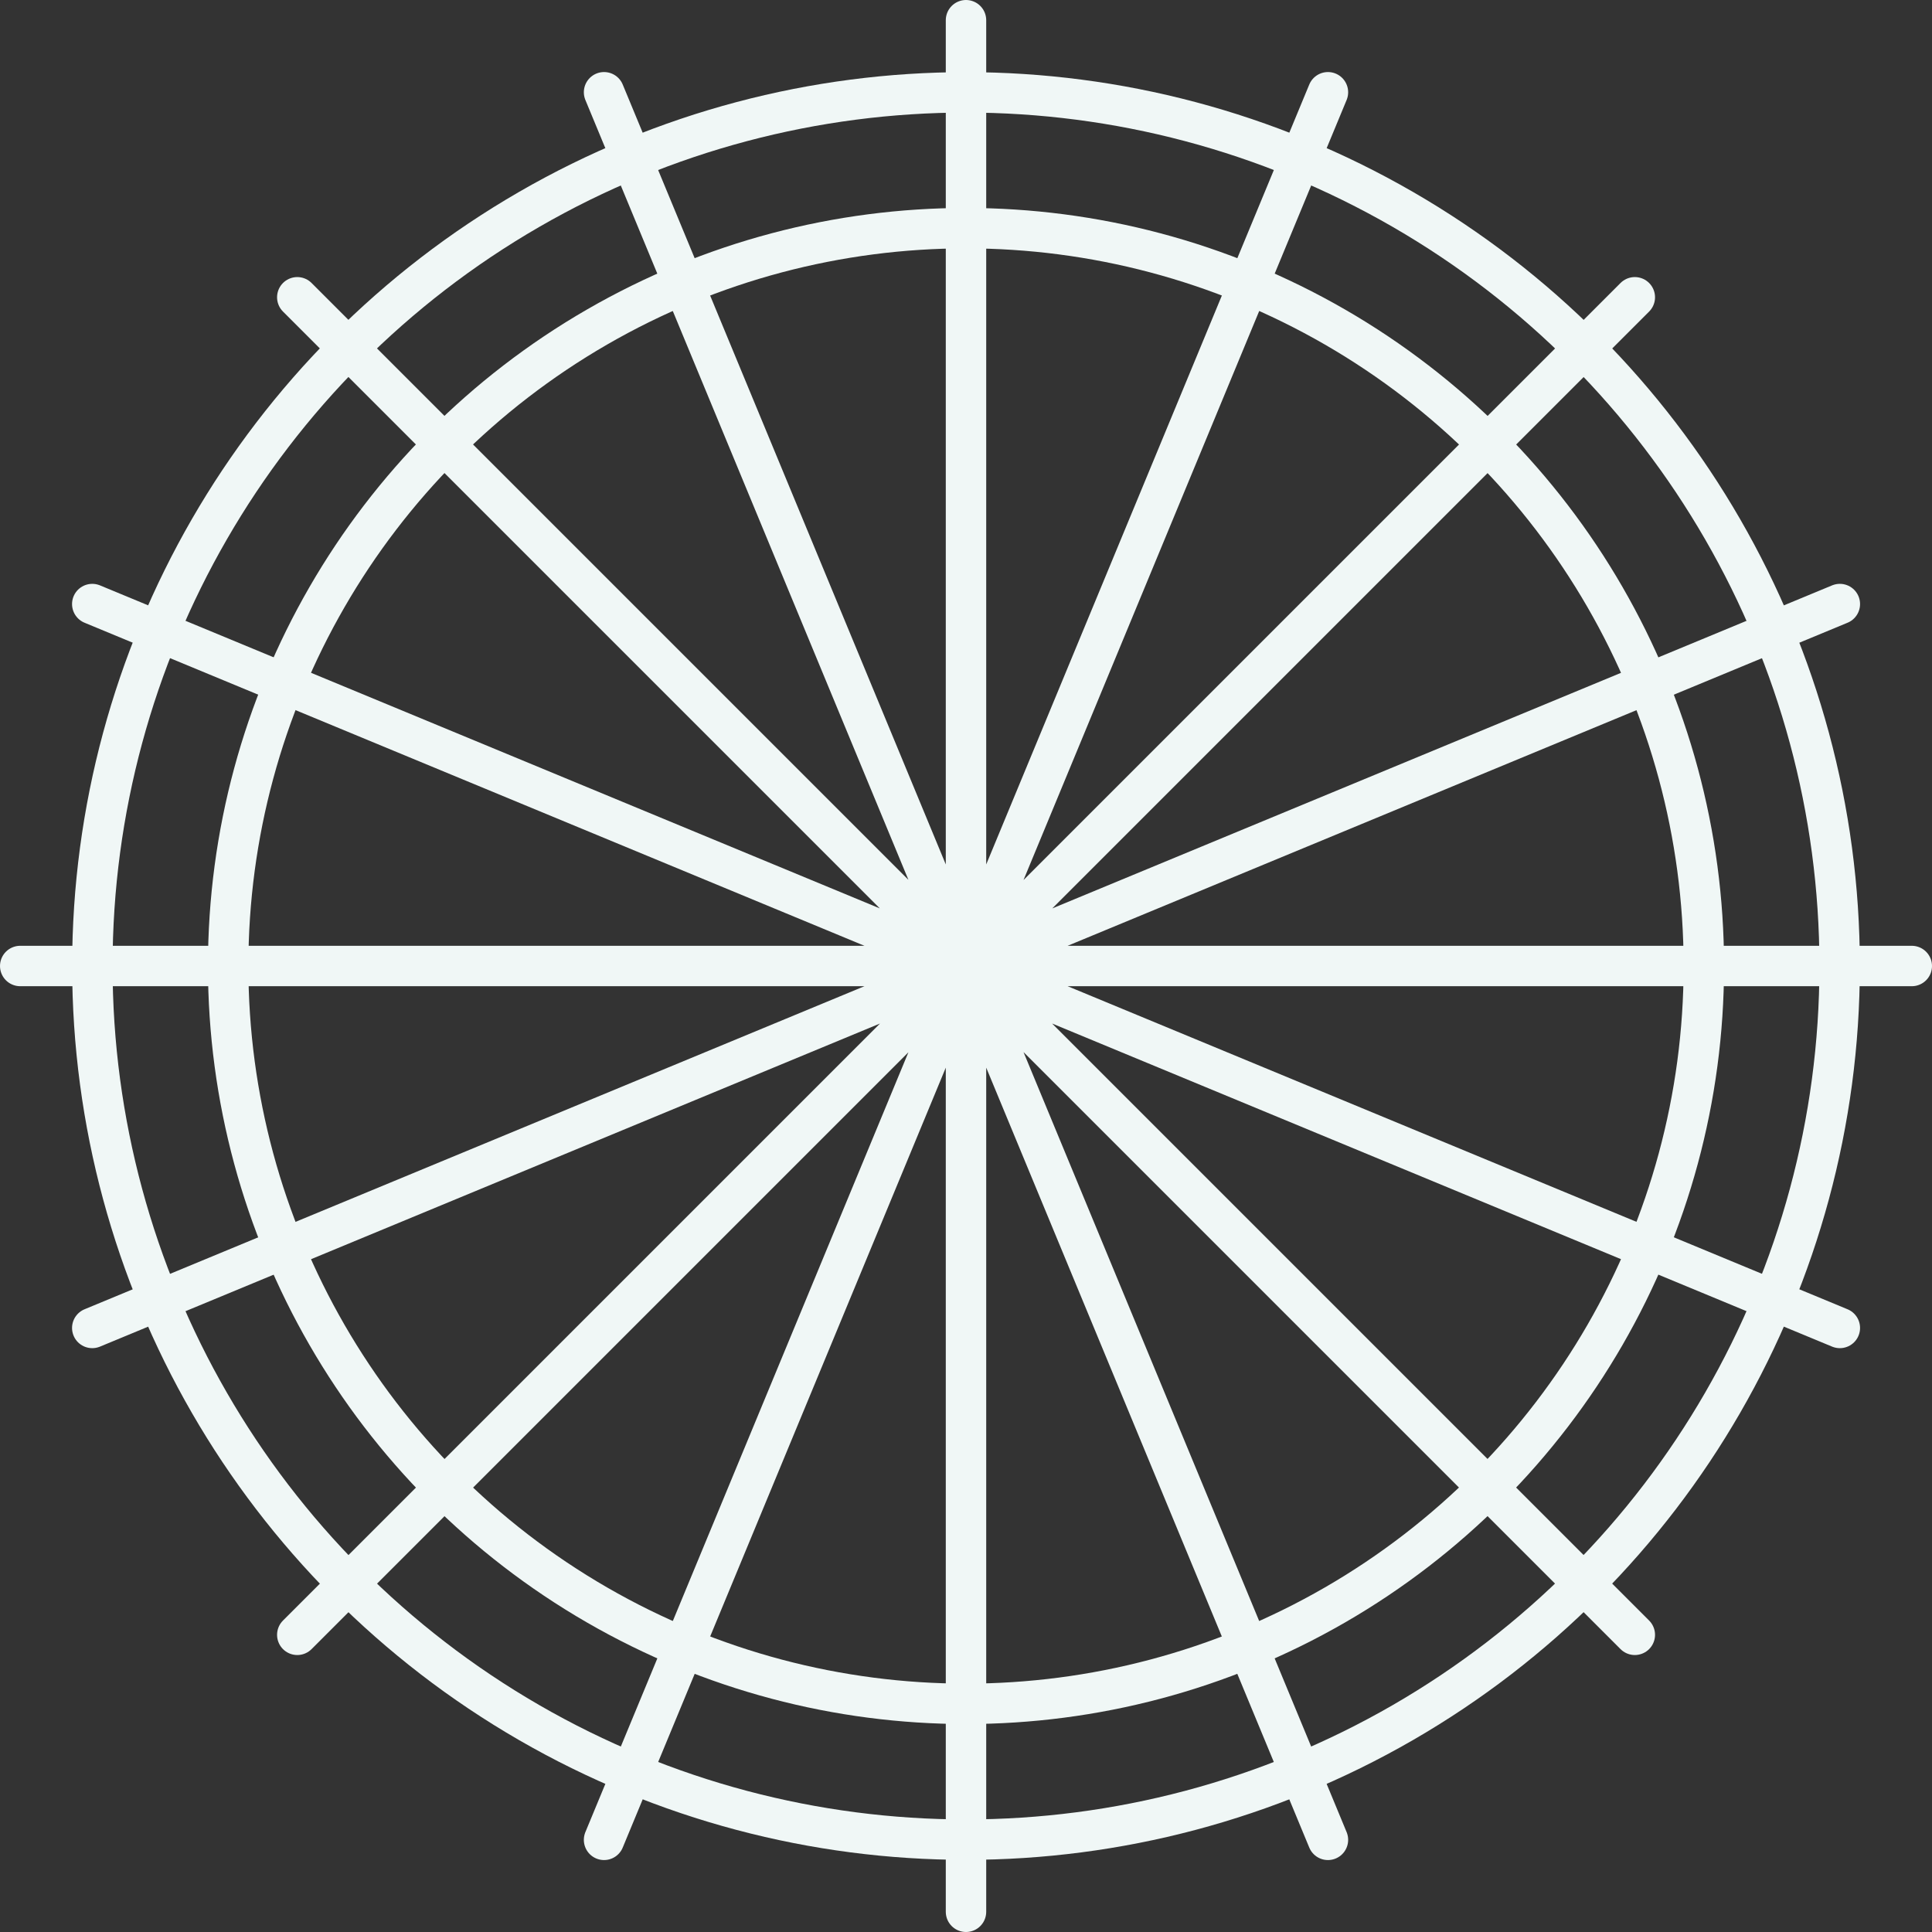
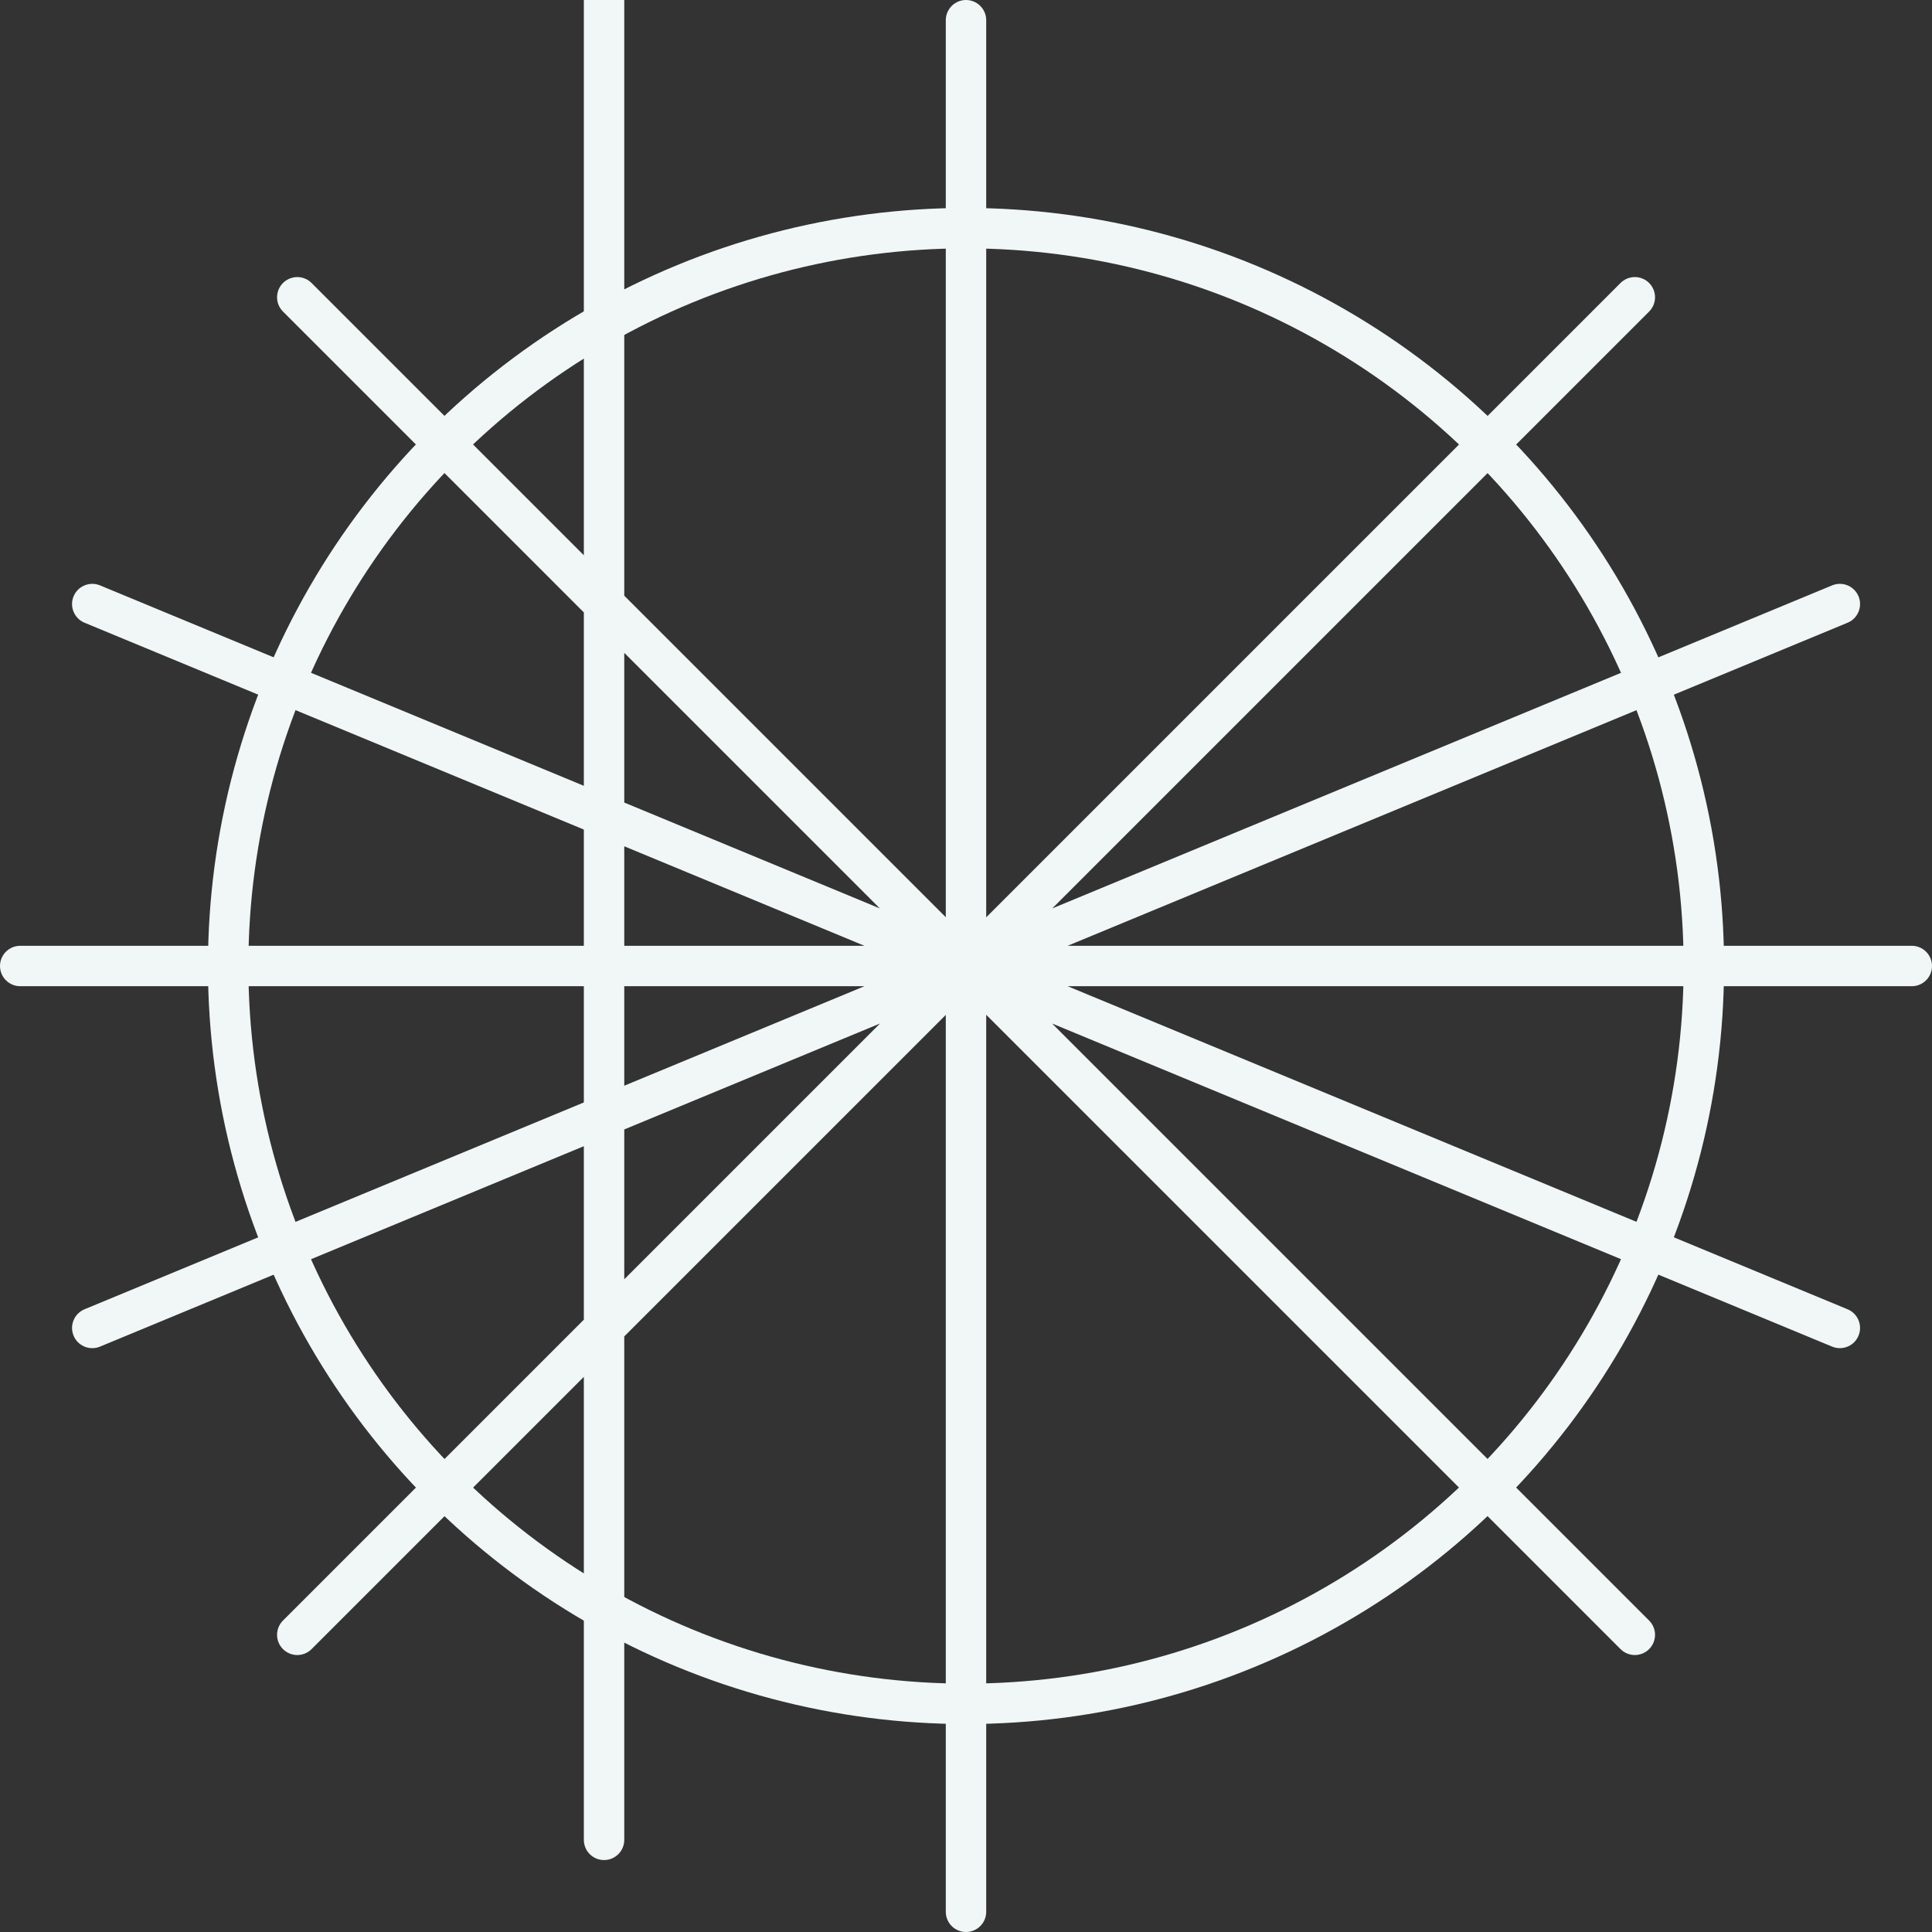
<svg xmlns="http://www.w3.org/2000/svg" viewBox="0 0 191.2 191.2">
  <rect x="0" y="0" width="191.2" height="191.2" fill="#333333" stroke="none" />
  <g fill="none" stroke="#f0f7f6" stroke-linecap="round" stroke-miterlimit="10" stroke-width="4">
-     <path d="m29.42 29.42 132.37 132.37m0-132.37L29.42 161.79M95.6 2v187.2m93.6-93.6H2m180.08-35.82L9.13 131.42m172.95 0L9.13 59.78M59.78 9.13l71.64 172.95m0-172.95L59.78 182.08" />
-     <circle cx="95.6" cy="95.6" r="86.46" />
+     <path d="m29.42 29.42 132.37 132.37m0-132.37L29.42 161.79M95.6 2v187.2m93.6-93.6H2m180.08-35.82L9.13 131.42m172.95 0L9.13 59.78M59.78 9.13m0-172.95L59.78 182.08" />
    <circle cx="95.6" cy="95.6" r="73.02" />
  </g>
</svg>